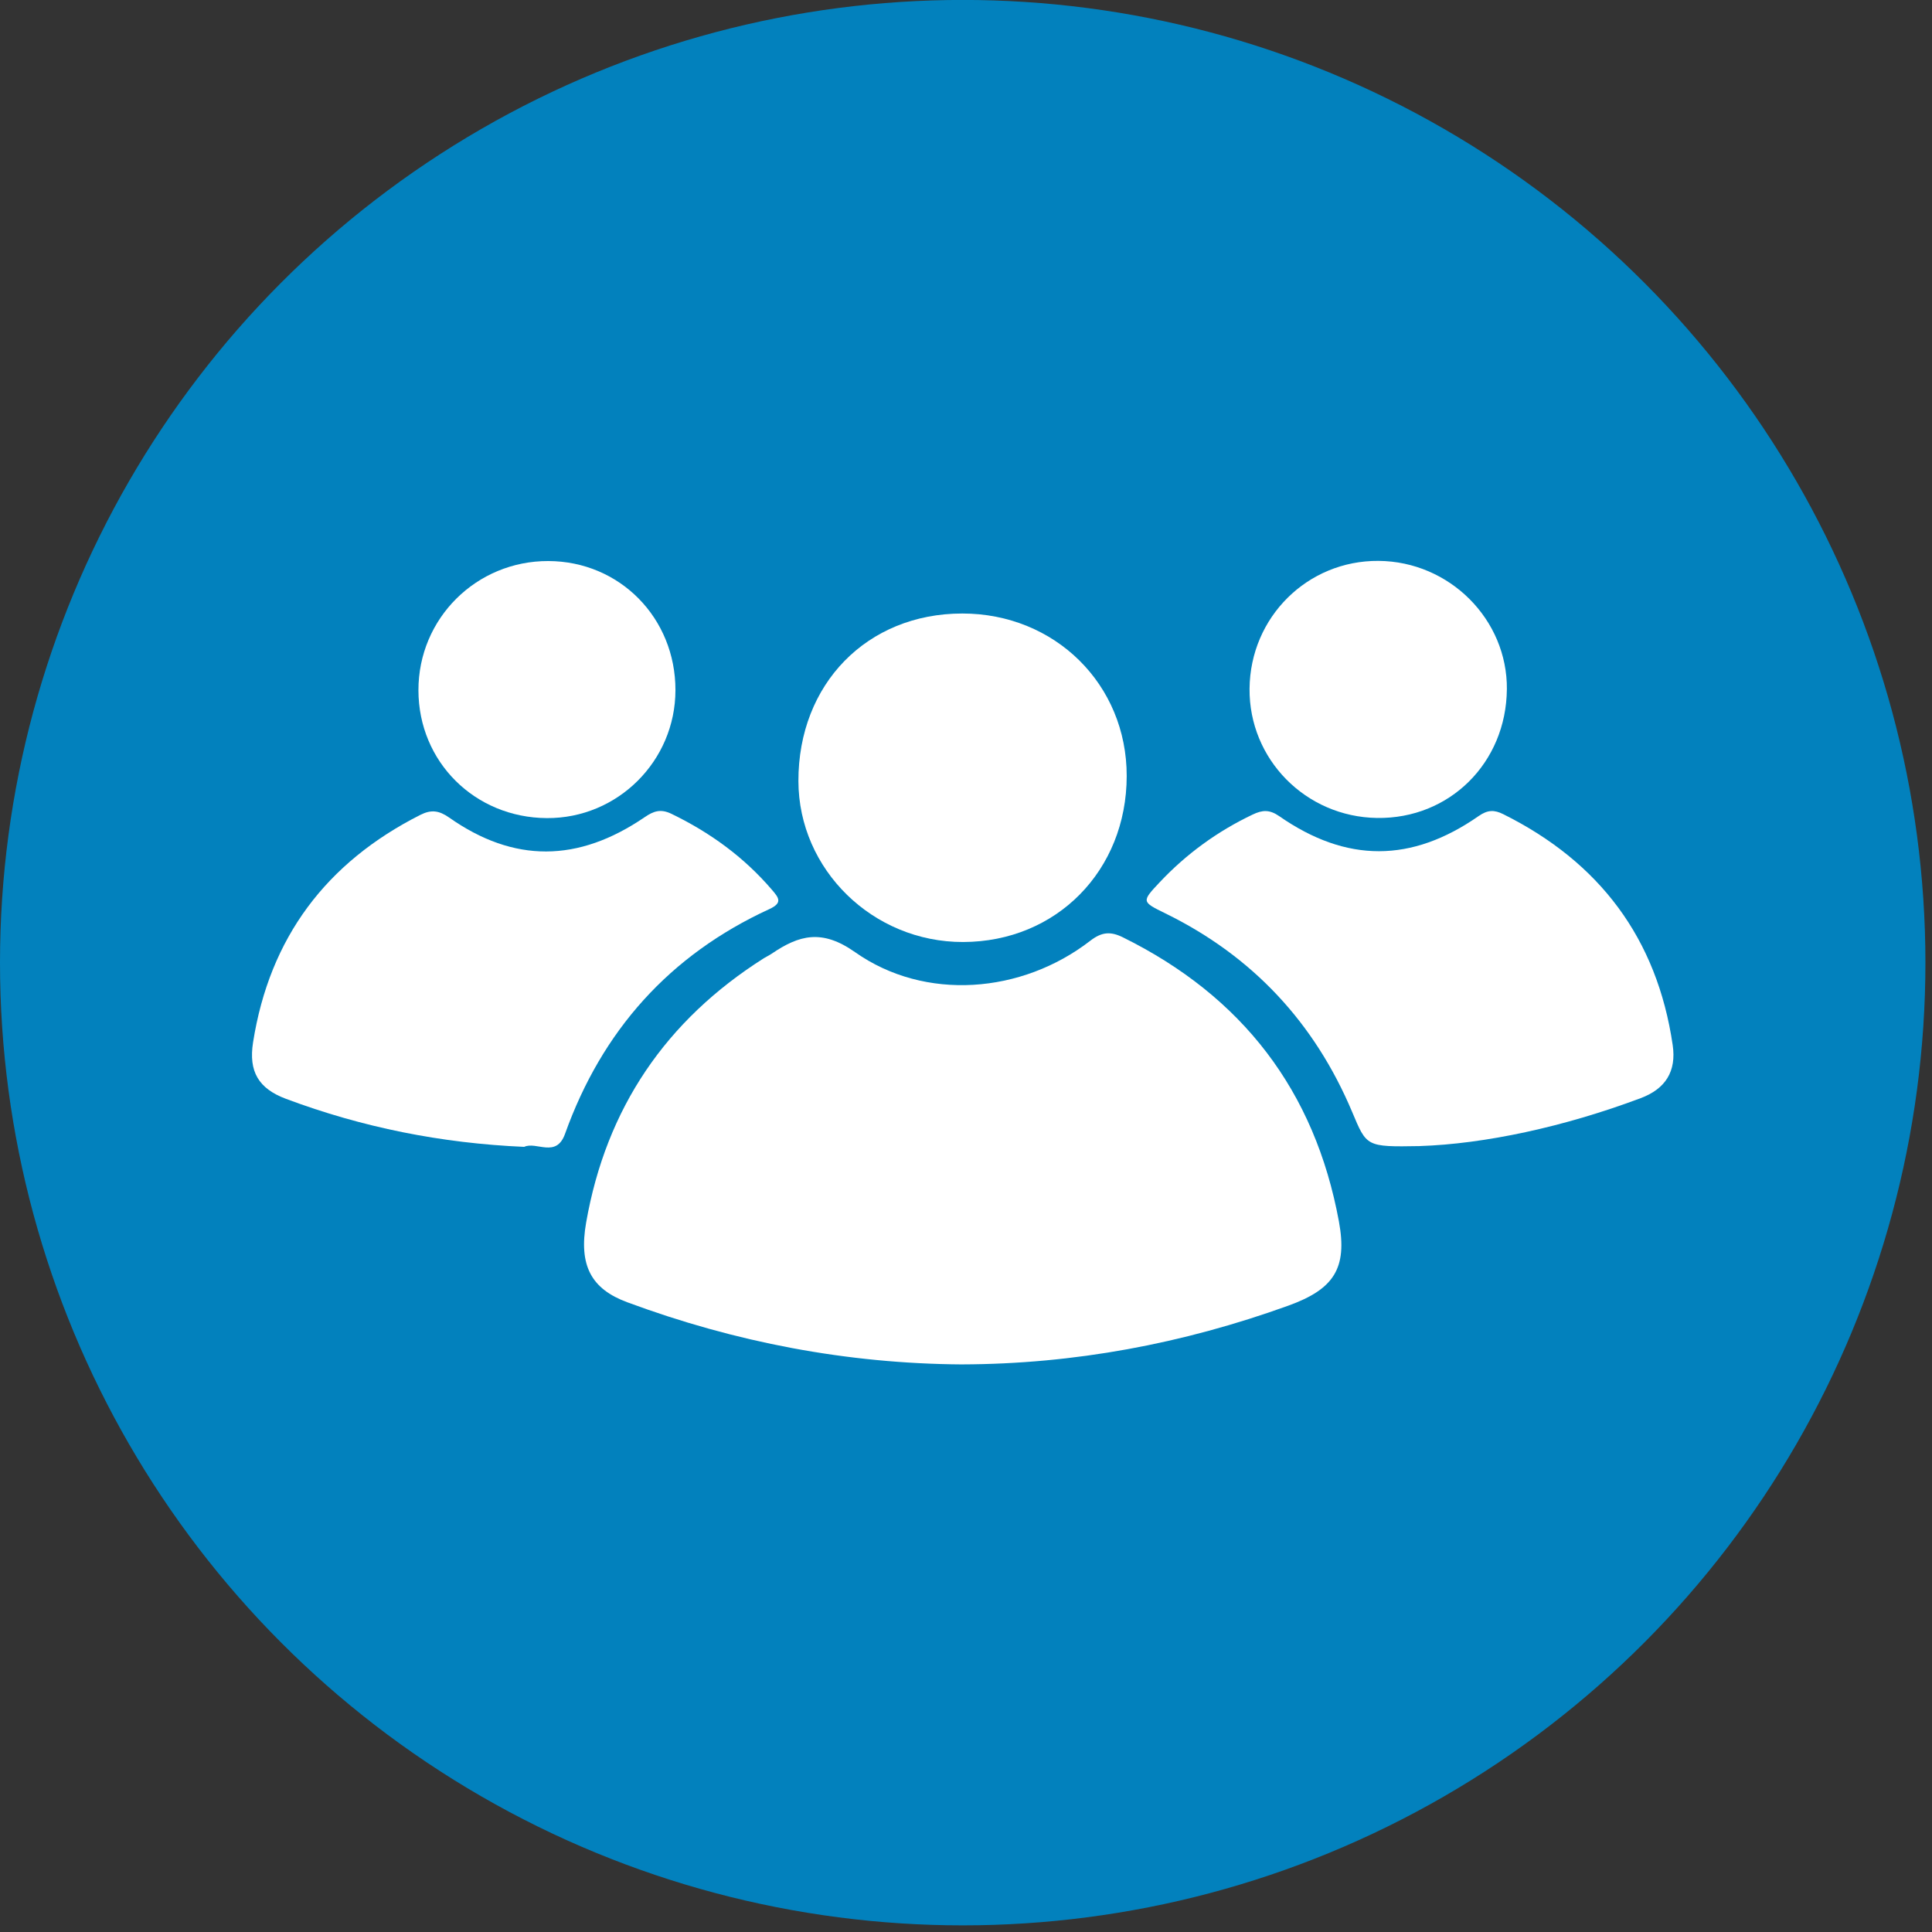
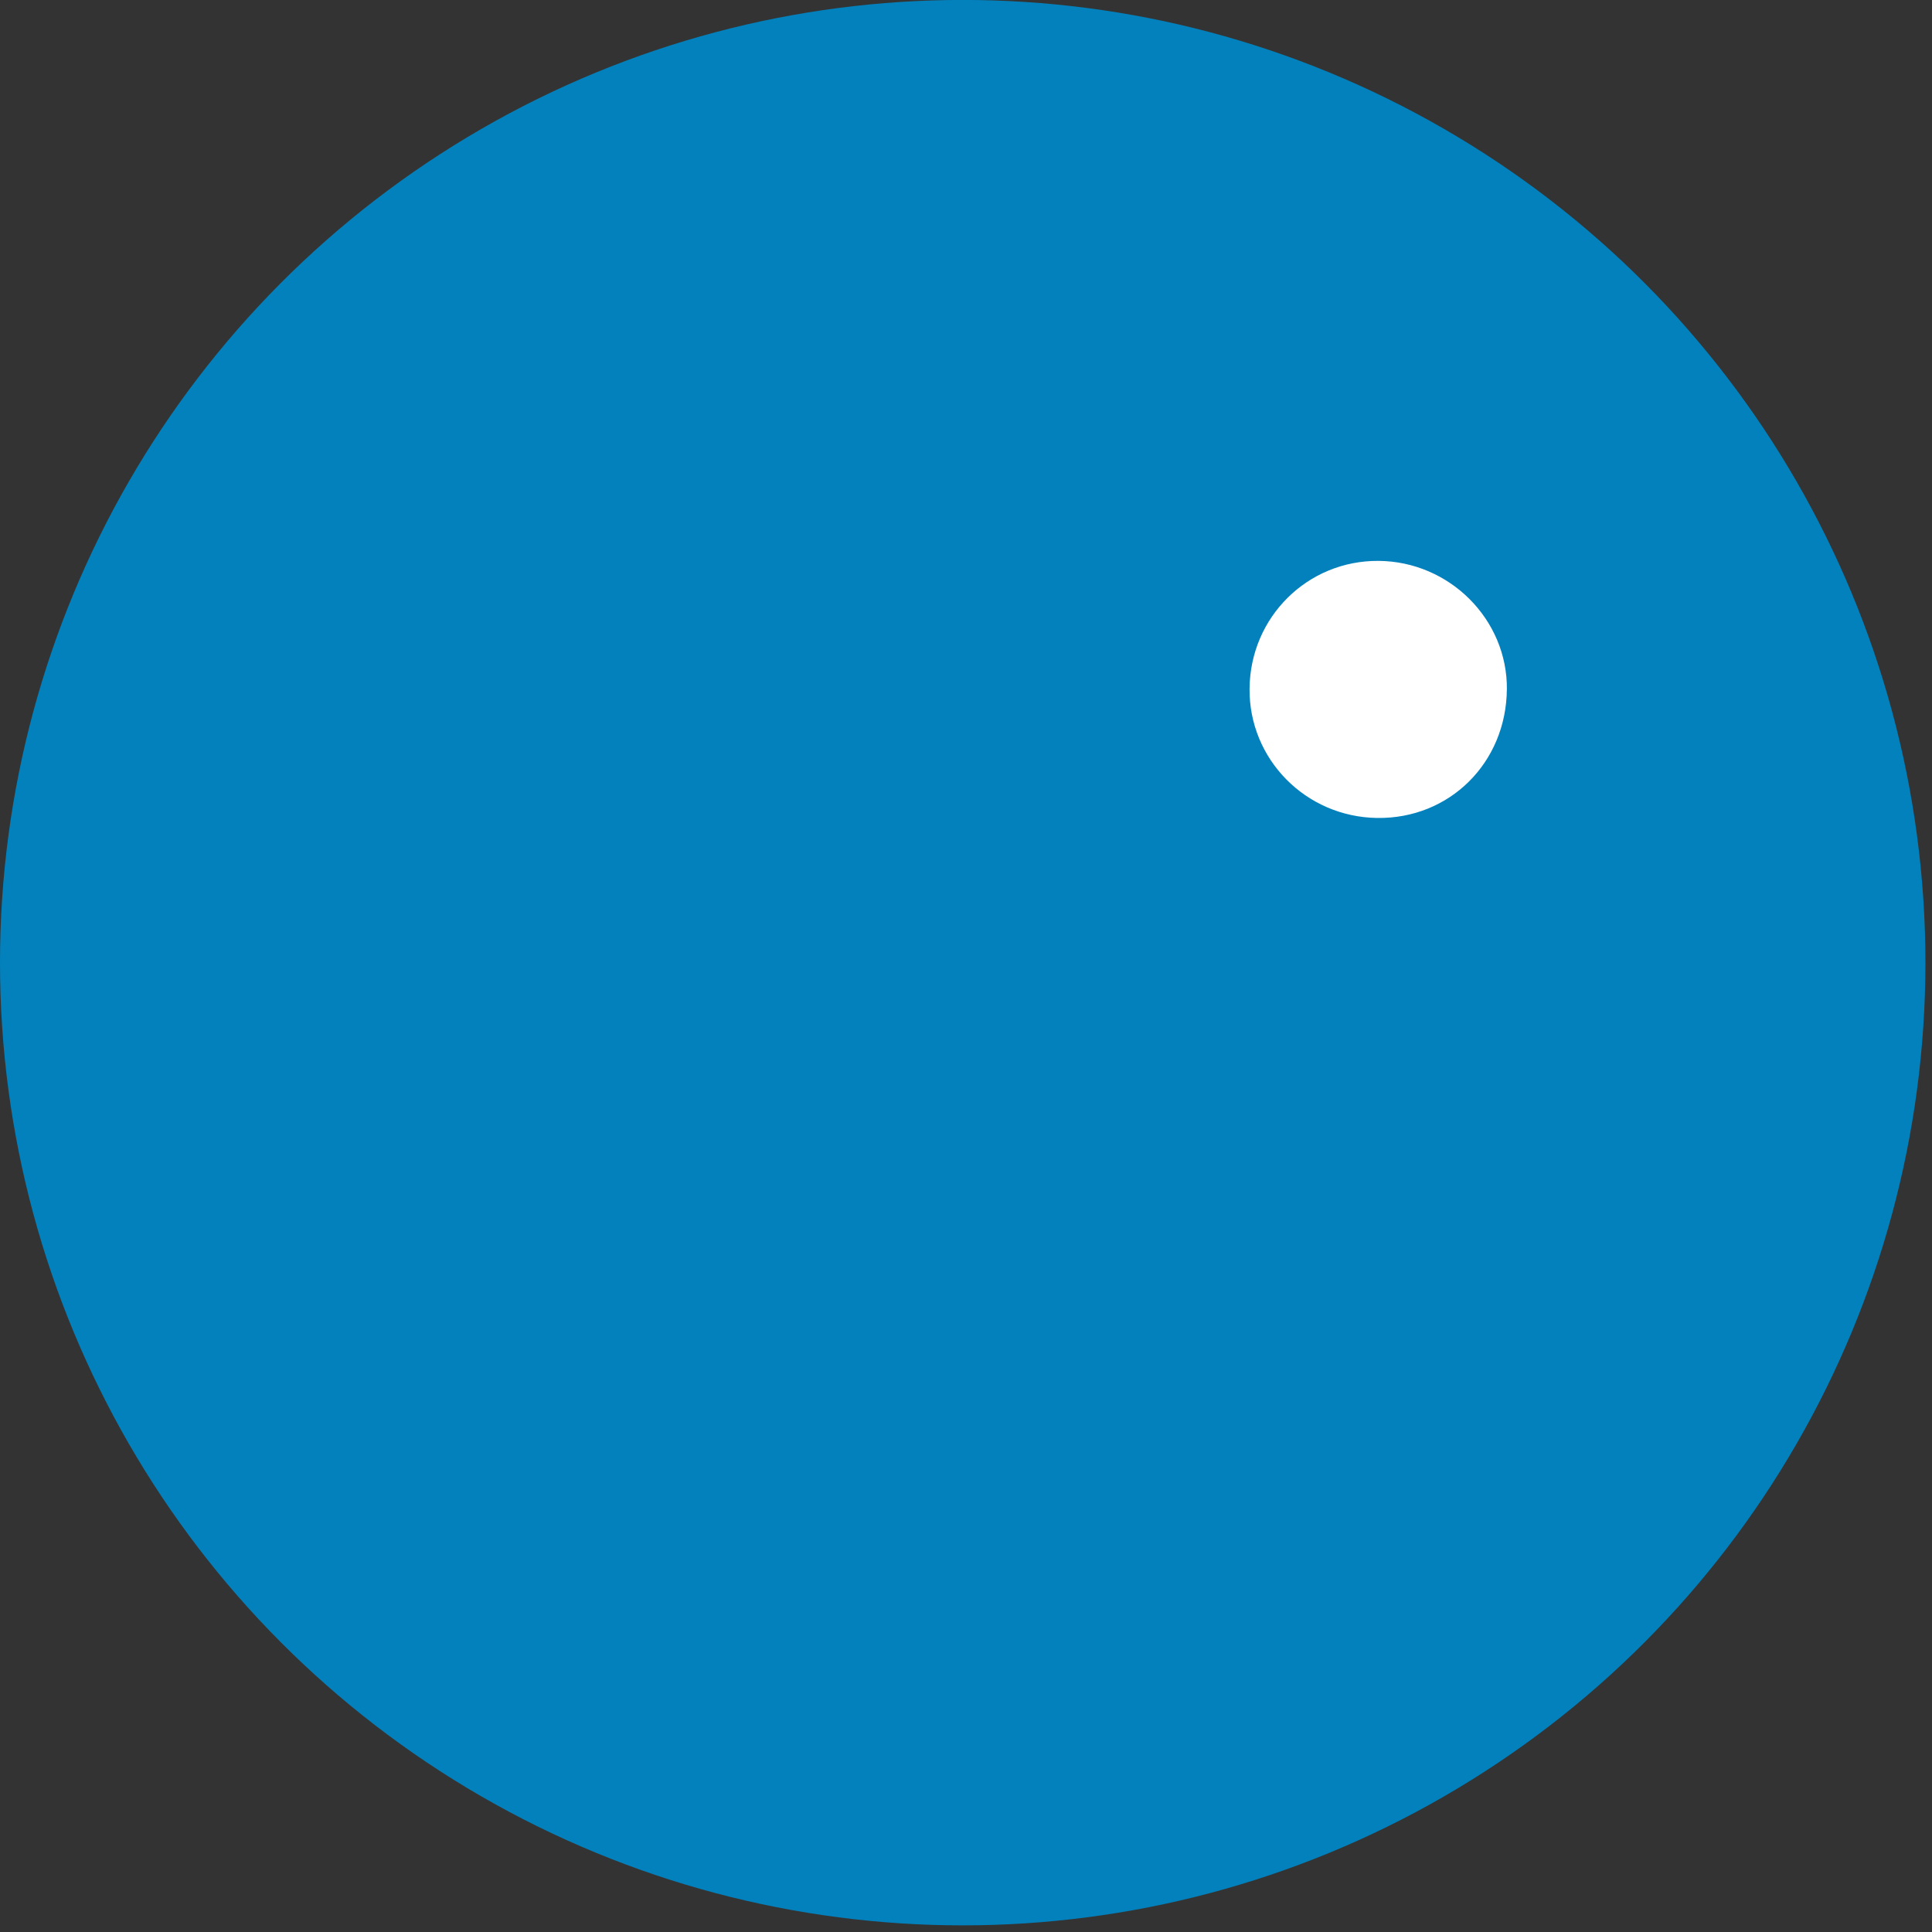
<svg xmlns="http://www.w3.org/2000/svg" width="195" height="195" viewBox="0 0 195 195" fill="none">
  <rect x="0" y="0" width="195" height="195" fill="#333333" stroke="none" />
  <circle cx="97.168" cy="97.162" r="97.168" fill="#0281BD" />
  <g clip-path="url(#clip0_1219_778)">
-     <path d="M97.09 137.713C85.455 137.633 74.208 135.476 63.312 131.44C59.685 130.097 58.396 127.75 59.161 123.388C61.182 111.857 67.209 102.977 77.097 96.716C77.355 96.553 77.637 96.427 77.888 96.257C80.66 94.375 82.956 93.746 86.304 96.104C93.367 101.081 103.126 100.3 110.045 94.951C111.206 94.053 112.095 93.994 113.331 94.604C125.372 100.551 132.708 110.076 135.141 123.295C136.01 128.019 134.631 130.123 130.024 131.785C119.38 135.624 108.42 137.679 97.093 137.711L97.09 137.713Z" fill="white" />
-     <path d="M143.291 115.676C137.859 115.772 137.952 115.733 136.473 112.225C132.681 103.227 126.423 96.501 117.626 92.191C115.229 91.016 115.2 91.012 117.057 89.04C119.751 86.18 122.874 83.908 126.431 82.215C127.418 81.745 128.132 81.695 129.118 82.379C135.913 87.1 142.457 87.09 149.246 82.363C150.153 81.732 150.821 81.724 151.727 82.176C161.439 87.009 167.25 94.706 168.828 105.485C169.214 108.12 168.119 109.893 165.602 110.836C157.835 113.752 149.817 115.462 143.292 115.674L143.291 115.676Z" fill="white" />
-     <path d="M52.905 115.754C44.524 115.389 36.562 113.788 28.866 110.908C26.107 109.875 25.074 108.169 25.543 105.202C27.208 94.65 32.918 87.05 42.433 82.244C43.526 81.693 44.319 81.805 45.333 82.517C51.861 87.105 58.338 87.073 65.074 82.475C65.962 81.868 66.676 81.612 67.763 82.137C71.661 84.023 75.078 86.498 77.902 89.796C78.591 90.6 79.034 91.122 77.652 91.756C67.573 96.388 60.756 104.032 57.029 114.443C56.141 116.928 54.13 115.17 52.905 115.755V115.754Z" fill="white" />
-     <path d="M97.113 61.922C106.482 61.917 113.731 69.077 113.72 78.326C113.708 87.874 106.629 95.058 97.21 95.079C88.102 95.099 80.601 87.768 80.585 78.832C80.567 69.036 87.515 61.928 97.113 61.923V61.922Z" fill="white" />
    <path d="M152.09 69.578C152.022 77 146.295 82.669 138.981 82.558C131.787 82.449 126.055 76.631 126.119 69.507C126.185 62.288 131.967 56.559 139.135 56.611C146.302 56.662 152.157 62.523 152.092 69.578H152.09Z" fill="white" />
-     <path d="M55.346 56.627C62.55 56.649 68.179 62.366 68.174 69.656C68.169 76.805 62.337 82.611 55.201 82.572C47.919 82.533 42.243 76.888 42.233 69.674C42.222 62.426 48.074 56.604 55.346 56.627Z" fill="white" />
  </g>
  <defs>
    <clipPath id="clip0_1219_778">
      <rect width="143.468" height="81.102" fill="white" transform="translate(25.434 56.61)" />
    </clipPath>
  </defs>
</svg>